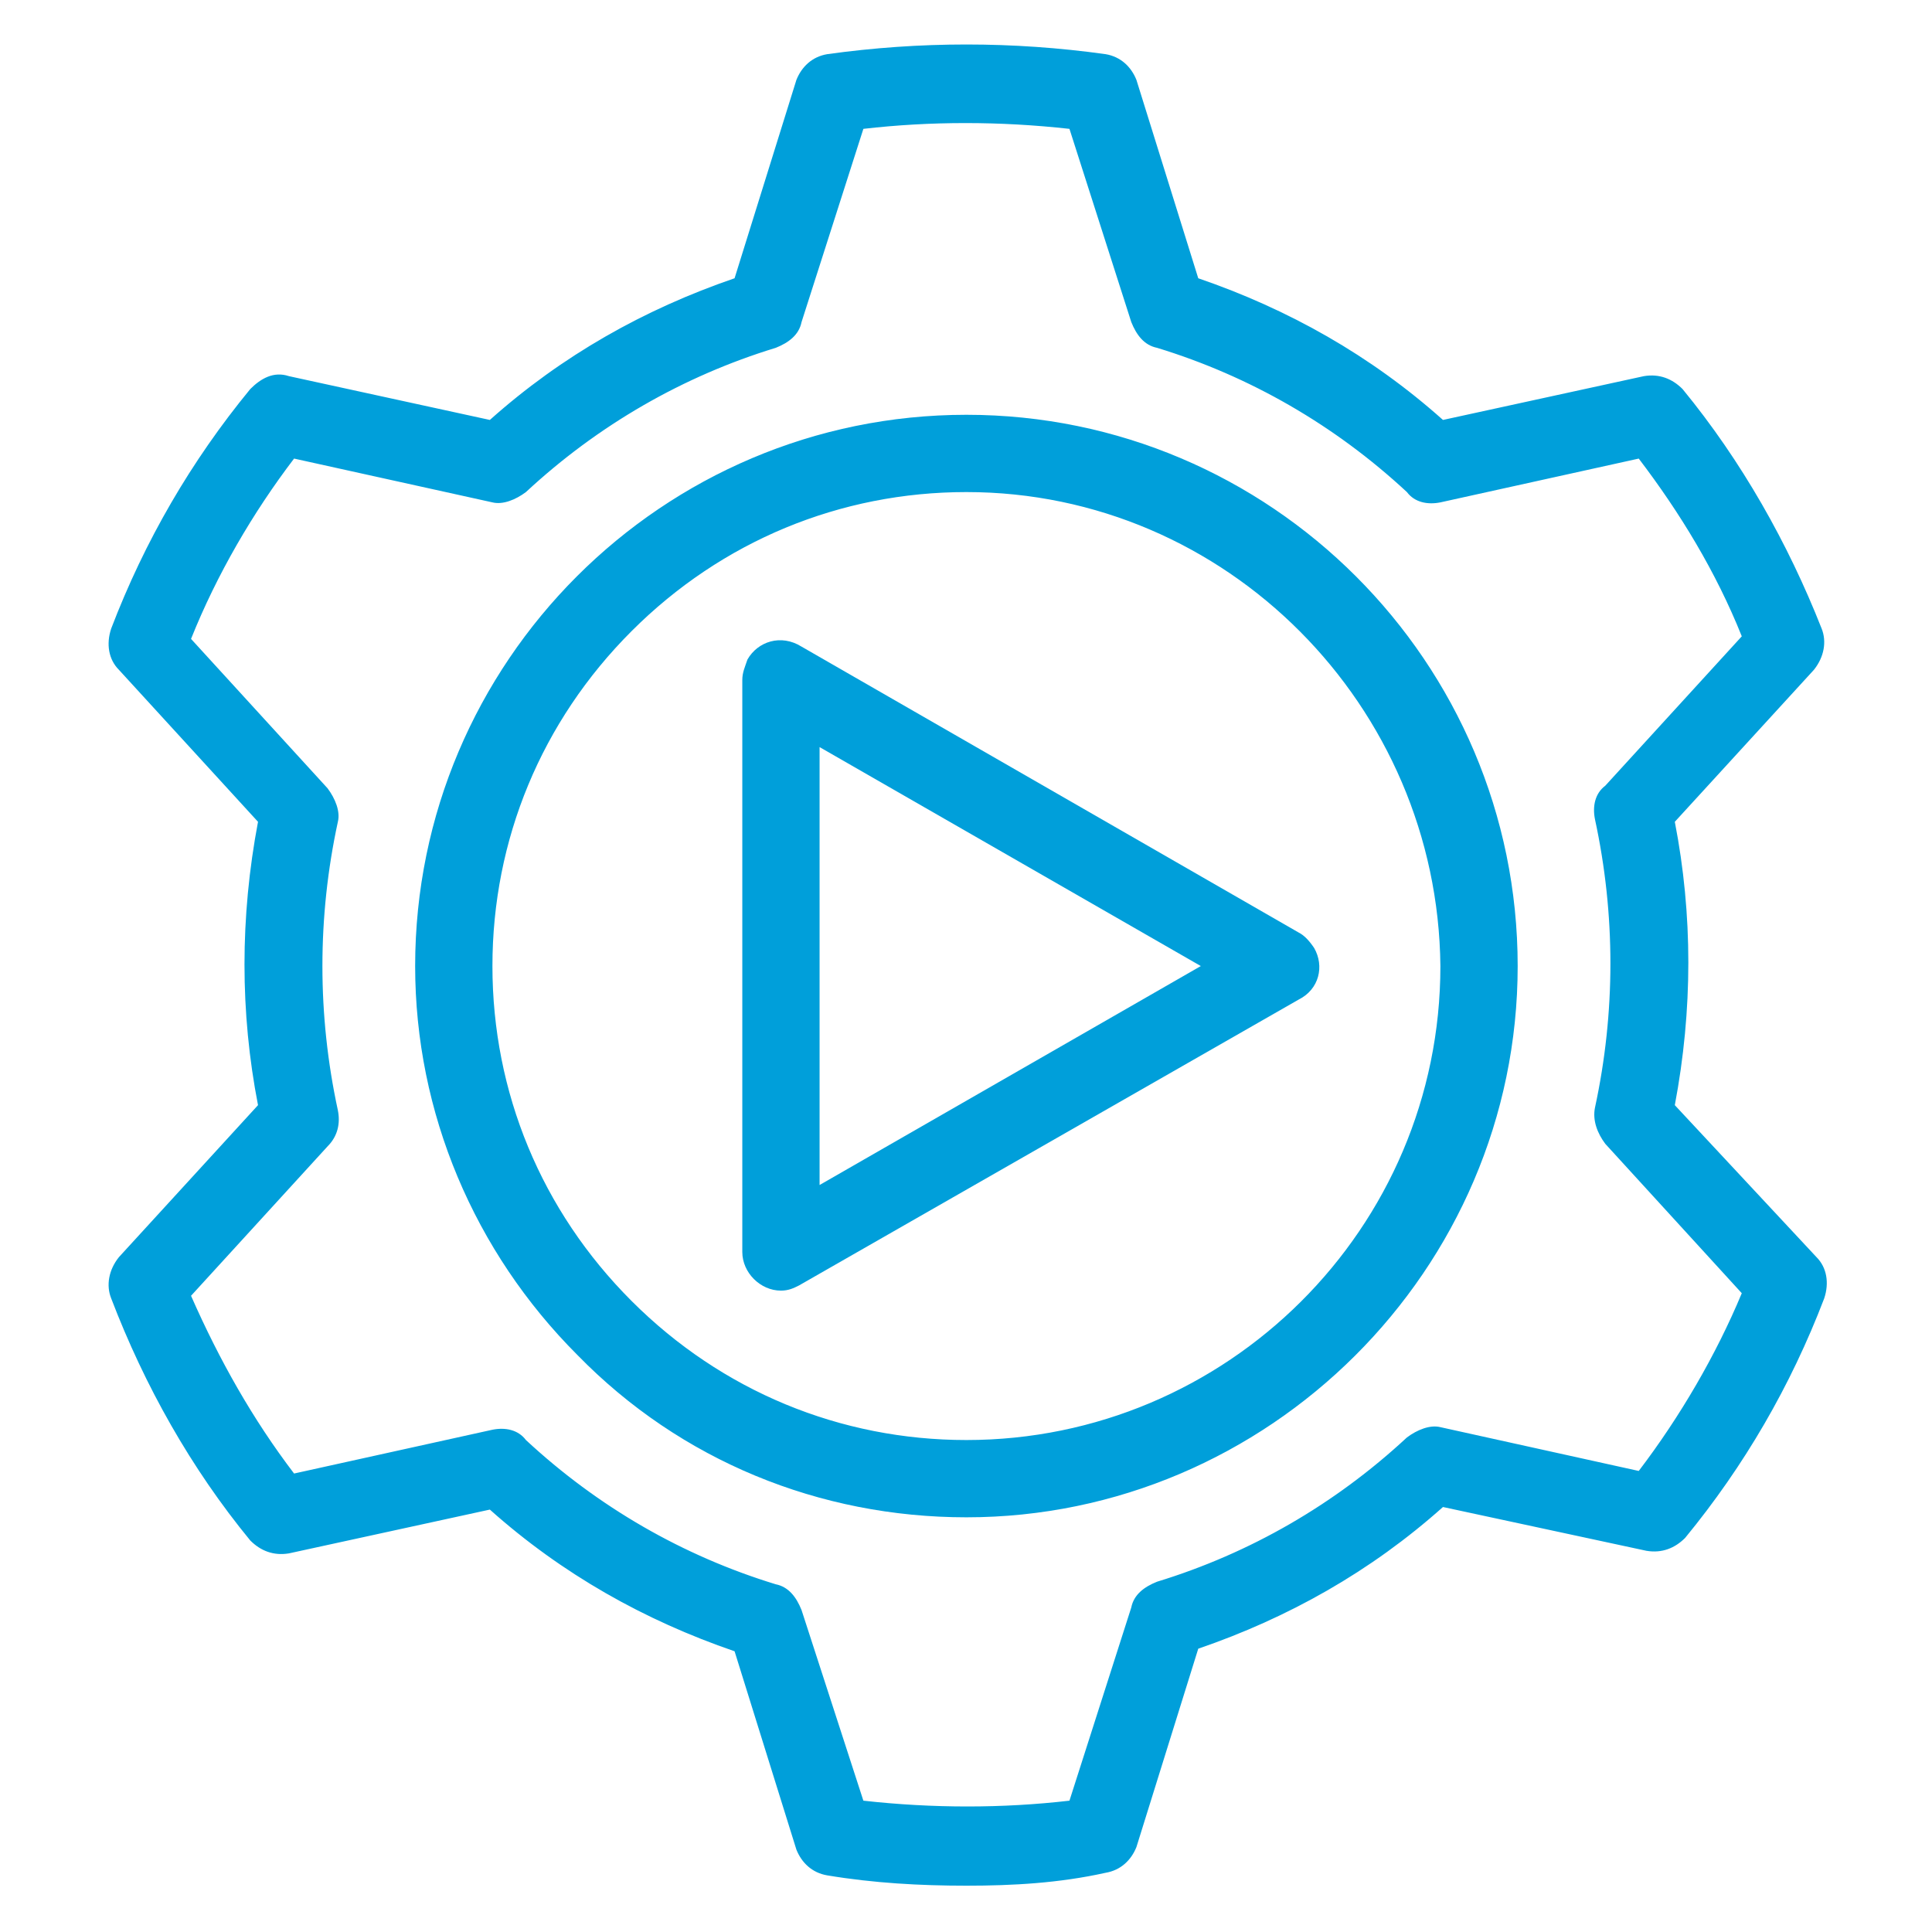
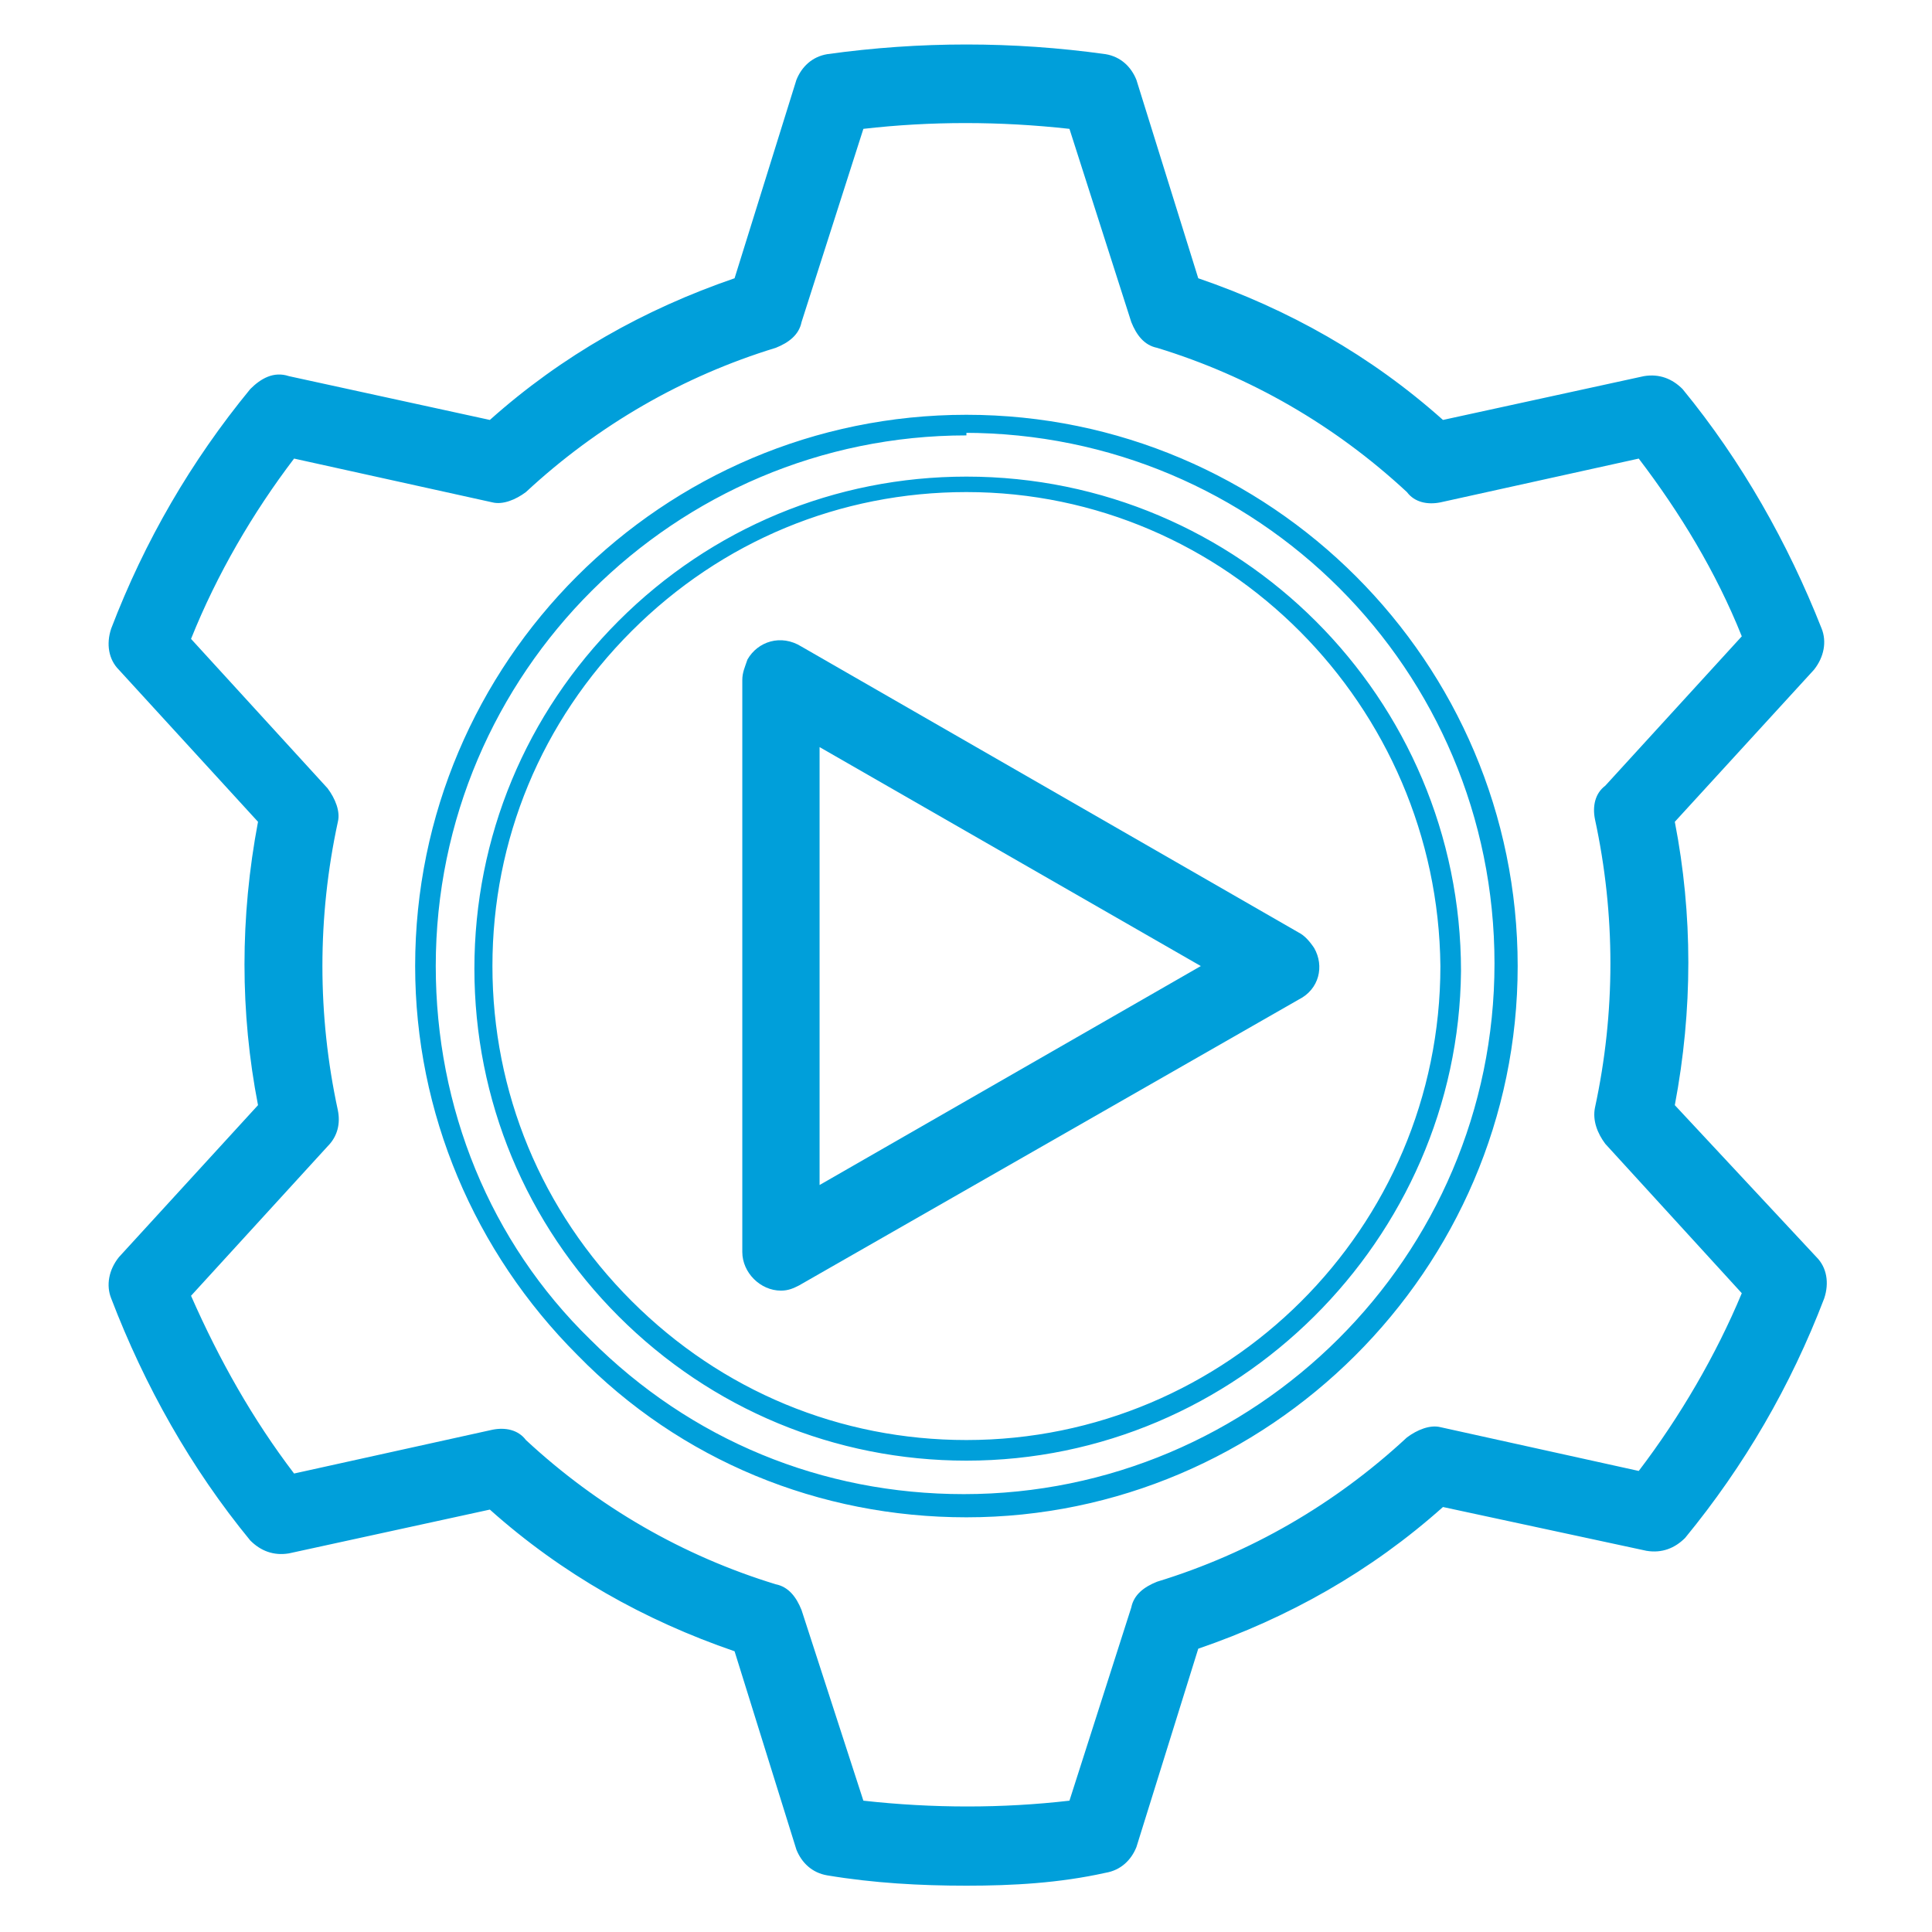
<svg xmlns="http://www.w3.org/2000/svg" version="1.1" id="Layer_1" x="0px" y="0px" viewBox="0 0 75 75" style="enable-background:new 0 0 75 75;" xml:space="preserve">
  <style type="text/css">
	.st0{fill:#009FDA;}
</style>
  <g id="Group_18" transform="translate(0.416 0.402)">
    <g id="Path_20">
-       <path class="st0" d="M37.1,16.1c-11.6,0-21,9.4-21,21c0,11.6,9.4,21,21,21c11.6,0,21-9.4,21-21C58,25.5,48.6,16.1,37.1,16.1    C37.1,16.1,37.1,16.1,37.1,16.1z M37.1,55.9c-10.4,0-18.8-8.4-18.8-18.8s8.4-18.8,18.8-18.8c10.4,0,18.8,8.4,18.8,18.8    C55.8,47.5,47.4,55.9,37.1,55.9C37.1,55.9,37.1,55.9,37.1,55.9z" />
      <path class="st0" d="M37.1,58.5c-5.7,0-11.1-2.2-15.1-6.3c-4-4-6.3-9.4-6.3-15.1c0-11.8,9.6-21.4,21.4-21.4l0,0    c11.8,0,21.4,9.6,21.4,21.4S48.8,58.5,37.1,58.5C37.1,58.5,37.1,58.5,37.1,58.5z M37.1,16.1l0,0.4c-11.3,0-20.6,9.2-20.6,20.6    c0,5.5,2.1,10.7,6,14.5c3.9,3.9,9,6,14.5,6c0,0,0,0,0,0c11.3,0,20.6-9.2,20.6-20.6s-9.2-20.6-20.6-20.6V16.1z M37.1,56.3    L37.1,56.3c-5.1,0-9.9-2-13.5-5.6c-3.6-3.6-5.6-8.4-5.6-13.5c0-5.1,2-9.9,5.6-13.5c3.6-3.6,8.4-5.6,13.5-5.6c0,0,0,0,0,0    c10.6,0,19.2,8.6,19.2,19.2C56.2,47.7,47.6,56.3,37.1,56.3z M37.1,18.7c-4.9,0-9.5,1.9-13,5.4s-5.4,8.1-5.4,13    c0,4.9,1.9,9.5,5.4,13c3.5,3.5,8.1,5.4,13,5.4c10.1,0,18.4-8.2,18.4-18.4C55.4,27,47.2,18.7,37.1,18.7    C37.1,18.7,37.1,18.7,37.1,18.7z" />
    </g>
    <g id="Path_21">
      <path class="st0" d="M64.2,42.7c0.8-3.7,0.8-7.5,0-11.2l5.6-6.1c0.3-0.3,0.4-0.8,0.2-1.1c-1.3-3.3-3.1-6.5-5.3-9.2    c-0.3-0.3-0.7-0.5-1.1-0.4l-8,1.8c-2.8-2.5-6.1-4.4-9.7-5.6l-2.5-7.9c-0.1-0.4-0.5-0.7-0.9-0.8c-3.5-0.5-7.1-0.5-10.7,0    c-0.4,0.1-0.8,0.4-0.9,0.8l-2.5,7.9c-3.6,1.2-6.9,3.1-9.7,5.6l-8-1.8c-0.4-0.1-0.8,0.1-1.1,0.4c-2.2,2.8-4,5.9-5.3,9.2    c-0.2,0.4-0.1,0.8,0.2,1.1l5.6,6.1c-0.8,3.7-0.8,7.5,0,11.2l-5.6,6.1c-0.3,0.3-0.4,0.8-0.2,1.1c1.3,3.3,3.1,6.5,5.3,9.3    c0.3,0.3,0.7,0.5,1.1,0.4l8-1.8c2.8,2.5,6.1,4.4,9.7,5.6l2.5,7.9c0.1,0.4,0.5,0.7,0.9,0.8c3.5,0.5,7.1,0.5,10.7,0    c0.4-0.1,0.8-0.4,0.9-0.8l2.5-7.9c3.6-1.2,6.9-3.1,9.7-5.6l8.1,1.8c0.4,0.1,0.8-0.1,1.1-0.4c2.2-2.8,4-5.9,5.3-9.2    c0.2-0.4,0.1-0.8-0.2-1.1L64.2,42.7z M63.3,57.2l-7.9-1.8c-0.4-0.1-0.7,0-1,0.3c-2.8,2.6-6.2,4.6-9.9,5.7    c-0.3,0.1-0.6,0.4-0.7,0.7l-2.4,7.7c-2.9,0.4-5.8,0.4-8.6,0l-2.4-7.7c-0.1-0.3-0.4-0.6-0.7-0.7c-3.7-1.1-7-3.1-9.9-5.7    c-0.3-0.2-0.6-0.3-1-0.3l-7.9,1.7c-1.8-2.3-3.2-4.8-4.3-7.5l5.5-6c0.2-0.3,0.3-0.6,0.3-1c-0.9-3.7-0.9-7.6,0-11.4    c0.1-0.4,0-0.7-0.3-1l-5.5-6c1.1-2.7,2.6-5.2,4.3-7.5l7.9,1.7c0.4,0.1,0.7,0,1-0.3c2.8-2.6,6.2-4.5,9.9-5.7    c0.3-0.1,0.6-0.4,0.7-0.7l2.4-7.7c2.9-0.4,5.8-0.4,8.6,0l2.4,7.7c0.1,0.3,0.4,0.6,0.7,0.7c3.7,1.1,7,3.1,9.9,5.7    c0.3,0.2,0.6,0.3,1,0.3l7.9-1.7c1.8,2.3,3.2,4.8,4.3,7.5l-5.5,6c-0.2,0.3-0.3,0.6-0.3,1c0.9,3.7,0.9,7.6,0,11.4    c-0.1,0.4,0,0.7,0.3,1l5.5,6C66.5,52.5,65.1,55,63.3,57.2L63.3,57.2z" />
      <path class="st0" d="M37.1,72.8c-1.8,0-3.6-0.1-5.4-0.4c-0.6-0.1-1-0.5-1.2-1l-2.4-7.7c-3.5-1.2-6.7-3-9.5-5.5l-7.8,1.7    c-0.6,0.1-1.1-0.1-1.5-0.5c-2.3-2.8-4.1-6-5.4-9.4c-0.2-0.5-0.1-1.1,0.3-1.6l5.4-5.9c-0.7-3.6-0.7-7.3,0-11l-5.4-5.9    c-0.4-0.4-0.5-1-0.3-1.6c1.3-3.4,3.1-6.5,5.4-9.3c0.4-0.4,0.9-0.7,1.5-0.5l7.8,1.7c2.8-2.5,6-4.3,9.5-5.5l2.4-7.7    c0.2-0.5,0.6-0.9,1.2-1c3.6-0.5,7.2-0.5,10.8,0c0.6,0.1,1,0.5,1.2,1l2.4,7.7c3.5,1.2,6.7,3,9.5,5.5l7.8-1.7    c0.6-0.1,1.1,0.1,1.5,0.5c2.3,2.8,4.1,6,5.4,9.3c0.2,0.5,0.1,1.1-0.3,1.6l-5.4,5.9c0.7,3.6,0.7,7.3,0,11l5.5,5.9    c0.4,0.4,0.5,1,0.3,1.6c-1.3,3.4-3.1,6.5-5.4,9.3c-0.4,0.4-0.9,0.6-1.5,0.5l-7.9-1.7c-2.8,2.5-6,4.3-9.5,5.5l-2.4,7.7    c-0.2,0.5-0.6,0.9-1.2,1C40.7,72.7,38.9,72.8,37.1,72.8z M18.8,57.3l0.2,0.1c2.8,2.5,6,4.4,9.6,5.5l0.2,0.1l2.5,8    c0.1,0.3,0.3,0.4,0.6,0.5c3.5,0.5,7,0.5,10.5,0c0.3,0,0.5-0.2,0.6-0.5l2.5-8l0.2-0.1c3.6-1.2,6.8-3,9.6-5.5l0.2-0.1l8.3,1.8    c0.3,0.1,0.5,0,0.7-0.2c2.2-2.8,4-5.8,5.3-9.1c0.1-0.2,0-0.5-0.1-0.7l-5.7-6.2l0-0.2c0.8-3.7,0.8-7.4,0-11.1l0-0.2l5.7-6.2    c0.2-0.2,0.2-0.5,0.1-0.7c-1.3-3.3-3.1-6.4-5.3-9.1c-0.2-0.2-0.4-0.3-0.7-0.2l-8.2,1.8l-0.2-0.1c-2.8-2.5-6-4.4-9.6-5.5l-0.2-0.1    l-2.5-8c-0.1-0.3-0.3-0.4-0.6-0.5c-3.5-0.5-7-0.5-10.5,0c-0.3,0-0.5,0.2-0.6,0.5l-2.5,8l-0.2,0.1c-3.6,1.2-6.8,3.1-9.6,5.5    l-0.2,0.1L10.5,15c-0.3-0.1-0.5,0-0.7,0.2c-2.2,2.8-4,5.8-5.3,9.1c-0.1,0.2,0,0.5,0.1,0.7l5.7,6.2l0,0.2c-0.8,3.7-0.8,7.4,0,11.1    l0,0.2L4.7,49c-0.2,0.2-0.2,0.5-0.1,0.7c1.3,3.3,3.1,6.4,5.3,9.2c0.2,0.2,0.4,0.3,0.7,0.2L18.8,57.3z M37.1,70.6    c-1.5,0-2.9-0.1-4.4-0.3l-0.3,0l-2.5-8c-0.1-0.2-0.2-0.4-0.5-0.5c-3.7-1.1-7.2-3.1-10-5.8c-0.2-0.2-0.4-0.2-0.6-0.2l-8.2,1.8    l-0.2-0.2c-1.8-2.3-3.3-4.9-4.4-7.5L6,49.7l5.6-6.2c0.2-0.2,0.2-0.4,0.2-0.6c-0.9-3.8-0.9-7.8,0-11.6c0.1-0.2,0-0.5-0.2-0.6    L6,24.5l0.1-0.2c1.1-2.7,2.6-5.3,4.4-7.6l0.2-0.2l8.2,1.8c0.2,0,0.5,0,0.6-0.2c2.8-2.6,6.3-4.6,10-5.8c0.2-0.1,0.4-0.2,0.5-0.5    l2.5-8l0.3,0c2.9-0.4,5.8-0.4,8.7,0l0.3,0l2.5,8c0.1,0.2,0.2,0.4,0.5,0.5c3.7,1.1,7.2,3.2,10,5.8c0.2,0.2,0.4,0.2,0.6,0.2l8.2-1.8    l0.2,0.2c1.8,2.3,3.3,4.9,4.4,7.5l0.1,0.2l-5.6,6.2c-0.2,0.2-0.2,0.4-0.2,0.6c0.9,3.8,0.9,7.8,0,11.6c-0.1,0.2,0,0.5,0.2,0.6    l5.6,6.2L68,49.9c-1.1,2.7-2.6,5.2-4.4,7.5l-0.2,0.2l-8.2-1.8c-0.2-0.1-0.5,0-0.6,0.2c-2.8,2.6-6.3,4.6-10,5.8    c-0.2,0.1-0.4,0.2-0.5,0.5l-2.5,8l-0.3,0C40,70.5,38.5,70.6,37.1,70.6z M33.1,69.5c2.7,0.3,5.4,0.3,8,0l2.4-7.5    c0.1-0.5,0.5-0.8,1-1c3.6-1.1,6.9-3,9.7-5.6c0.4-0.3,0.9-0.5,1.3-0.4l7.7,1.7c1.6-2.1,3-4.5,4-6.9L61.9,44    c-0.3-0.4-0.5-0.9-0.4-1.4c0.8-3.7,0.8-7.5,0-11.2c-0.1-0.5,0-1,0.4-1.3l5.3-5.8c-1-2.5-2.4-4.8-4-6.9l-7.7,1.7    c-0.5,0.1-1,0-1.3-0.4c-2.8-2.6-6.1-4.5-9.7-5.6c-0.5-0.1-0.8-0.5-1-1l-2.4-7.5c-2.7-0.3-5.4-0.3-8,0l-2.4,7.5    c-0.1,0.5-0.5,0.8-1,1c-3.6,1.1-6.9,3-9.7,5.6c-0.4,0.3-0.9,0.5-1.3,0.4L11,17.4c-1.6,2.1-3,4.5-4,7l5.3,5.8    c0.3,0.4,0.5,0.9,0.4,1.3c-0.8,3.7-0.8,7.5,0,11.2c0.1,0.5,0,1-0.4,1.4L7,49.9c1.1,2.5,2.4,4.8,4,6.9l7.7-1.7c0.5-0.1,1,0,1.3,0.4    c2.8,2.6,6.1,4.5,9.7,5.6c0.5,0.1,0.8,0.5,1,1L33.1,69.5z" />
    </g>
    <g id="Path_22">
      <path class="st0" d="M49.8,36.1L30.4,25.1c-0.5-0.3-1.2-0.1-1.5,0.4c-0.1,0.2-0.2,0.4-0.2,0.6v22.2c0,0.6,0.5,1.1,1.1,1.1    c0.2,0,0.4-0.1,0.6-0.1l19.3-11.1c0.5-0.3,0.7-1,0.4-1.5C50.1,36.4,49.9,36.2,49.8,36.1L49.8,36.1z M31,46.3V27.9l16,9.2L31,46.3z    " />
      <path class="st0" d="M29.9,49.7c-0.8,0-1.5-0.7-1.5-1.5V26c0-0.3,0.1-0.5,0.2-0.8c0.4-0.7,1.3-1,2.1-0.5L50,35.8    c0.2,0.1,0.4,0.3,0.6,0.6c0.4,0.7,0.2,1.6-0.6,2L30.6,49.5C30.4,49.6,30.2,49.7,29.9,49.7z M29.9,25.3c-0.2,0-0.5,0.1-0.6,0.3    c-0.1,0.1-0.1,0.2-0.1,0.4v22.2c0,0.5,0.6,0.9,1.1,0.6l19.3-11.1c0.3-0.2,0.5-0.6,0.3-1c-0.1-0.1-0.2-0.2-0.3-0.3L30.2,25.4    C30.1,25.3,30,25.3,29.9,25.3z M30.6,47V27.2l17.2,9.9L30.6,47z M31.4,28.6v17l14.8-8.5L31.4,28.6z" />
    </g>
  </g>
</svg>